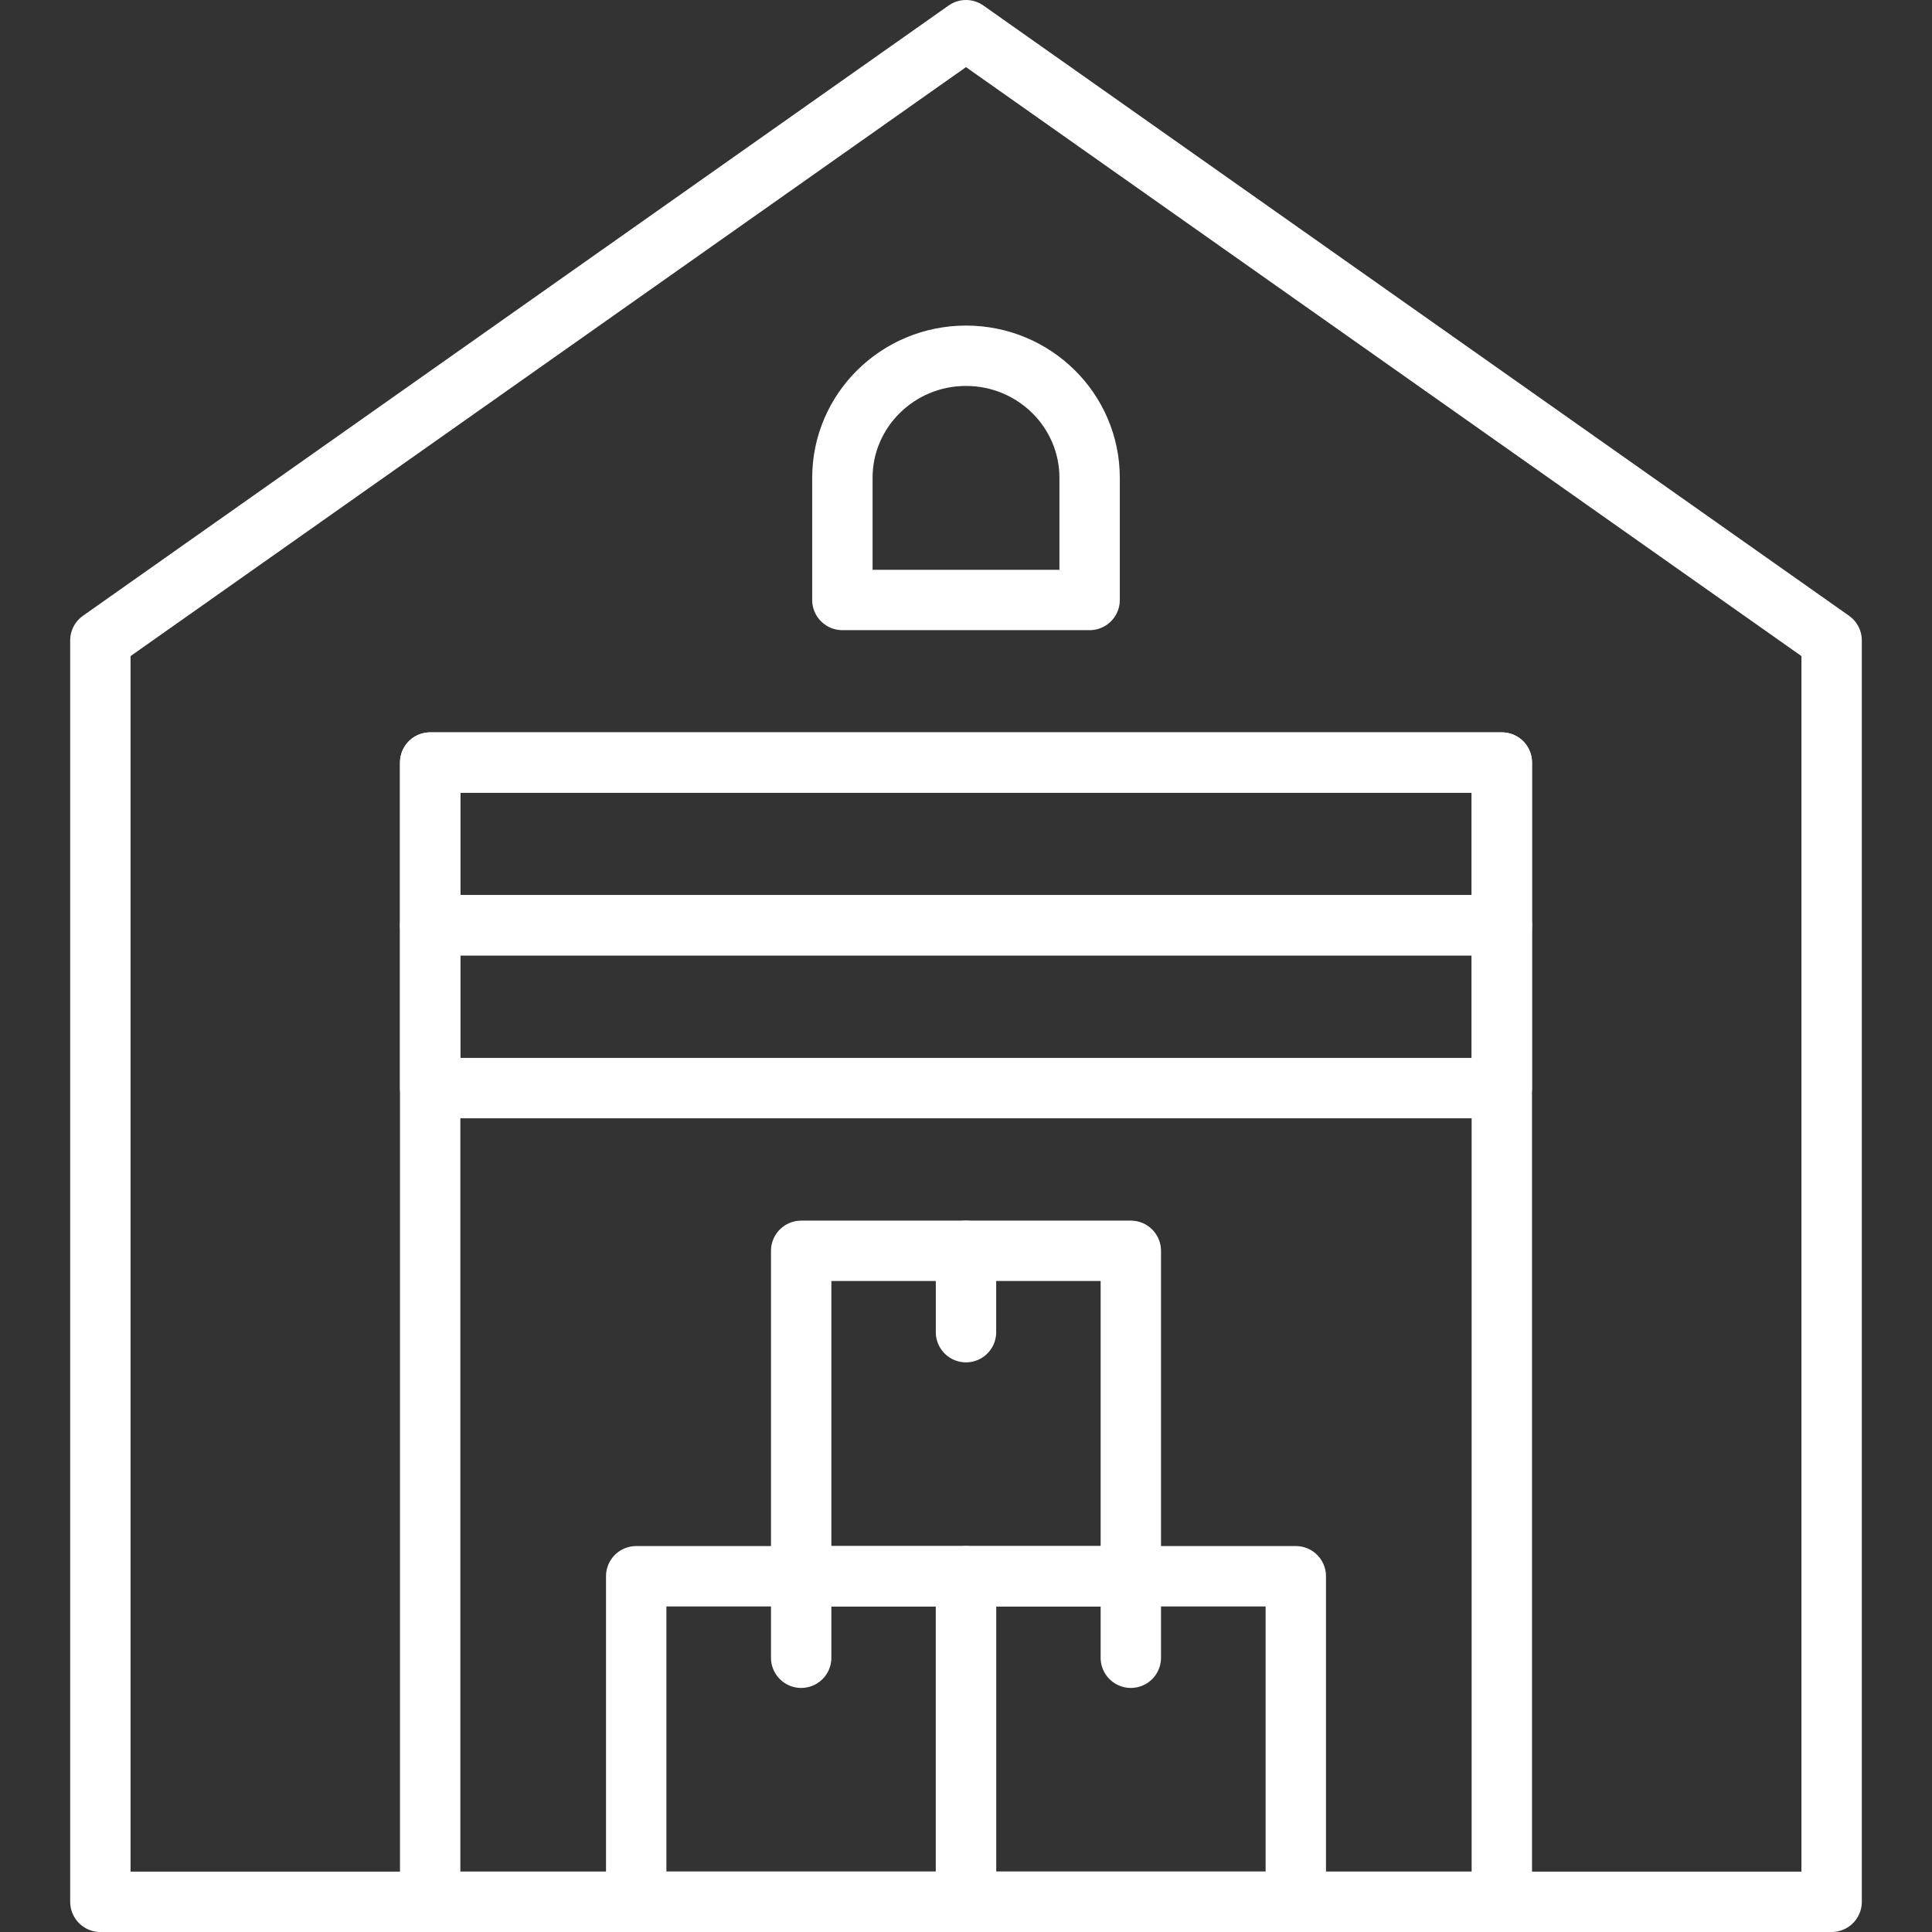
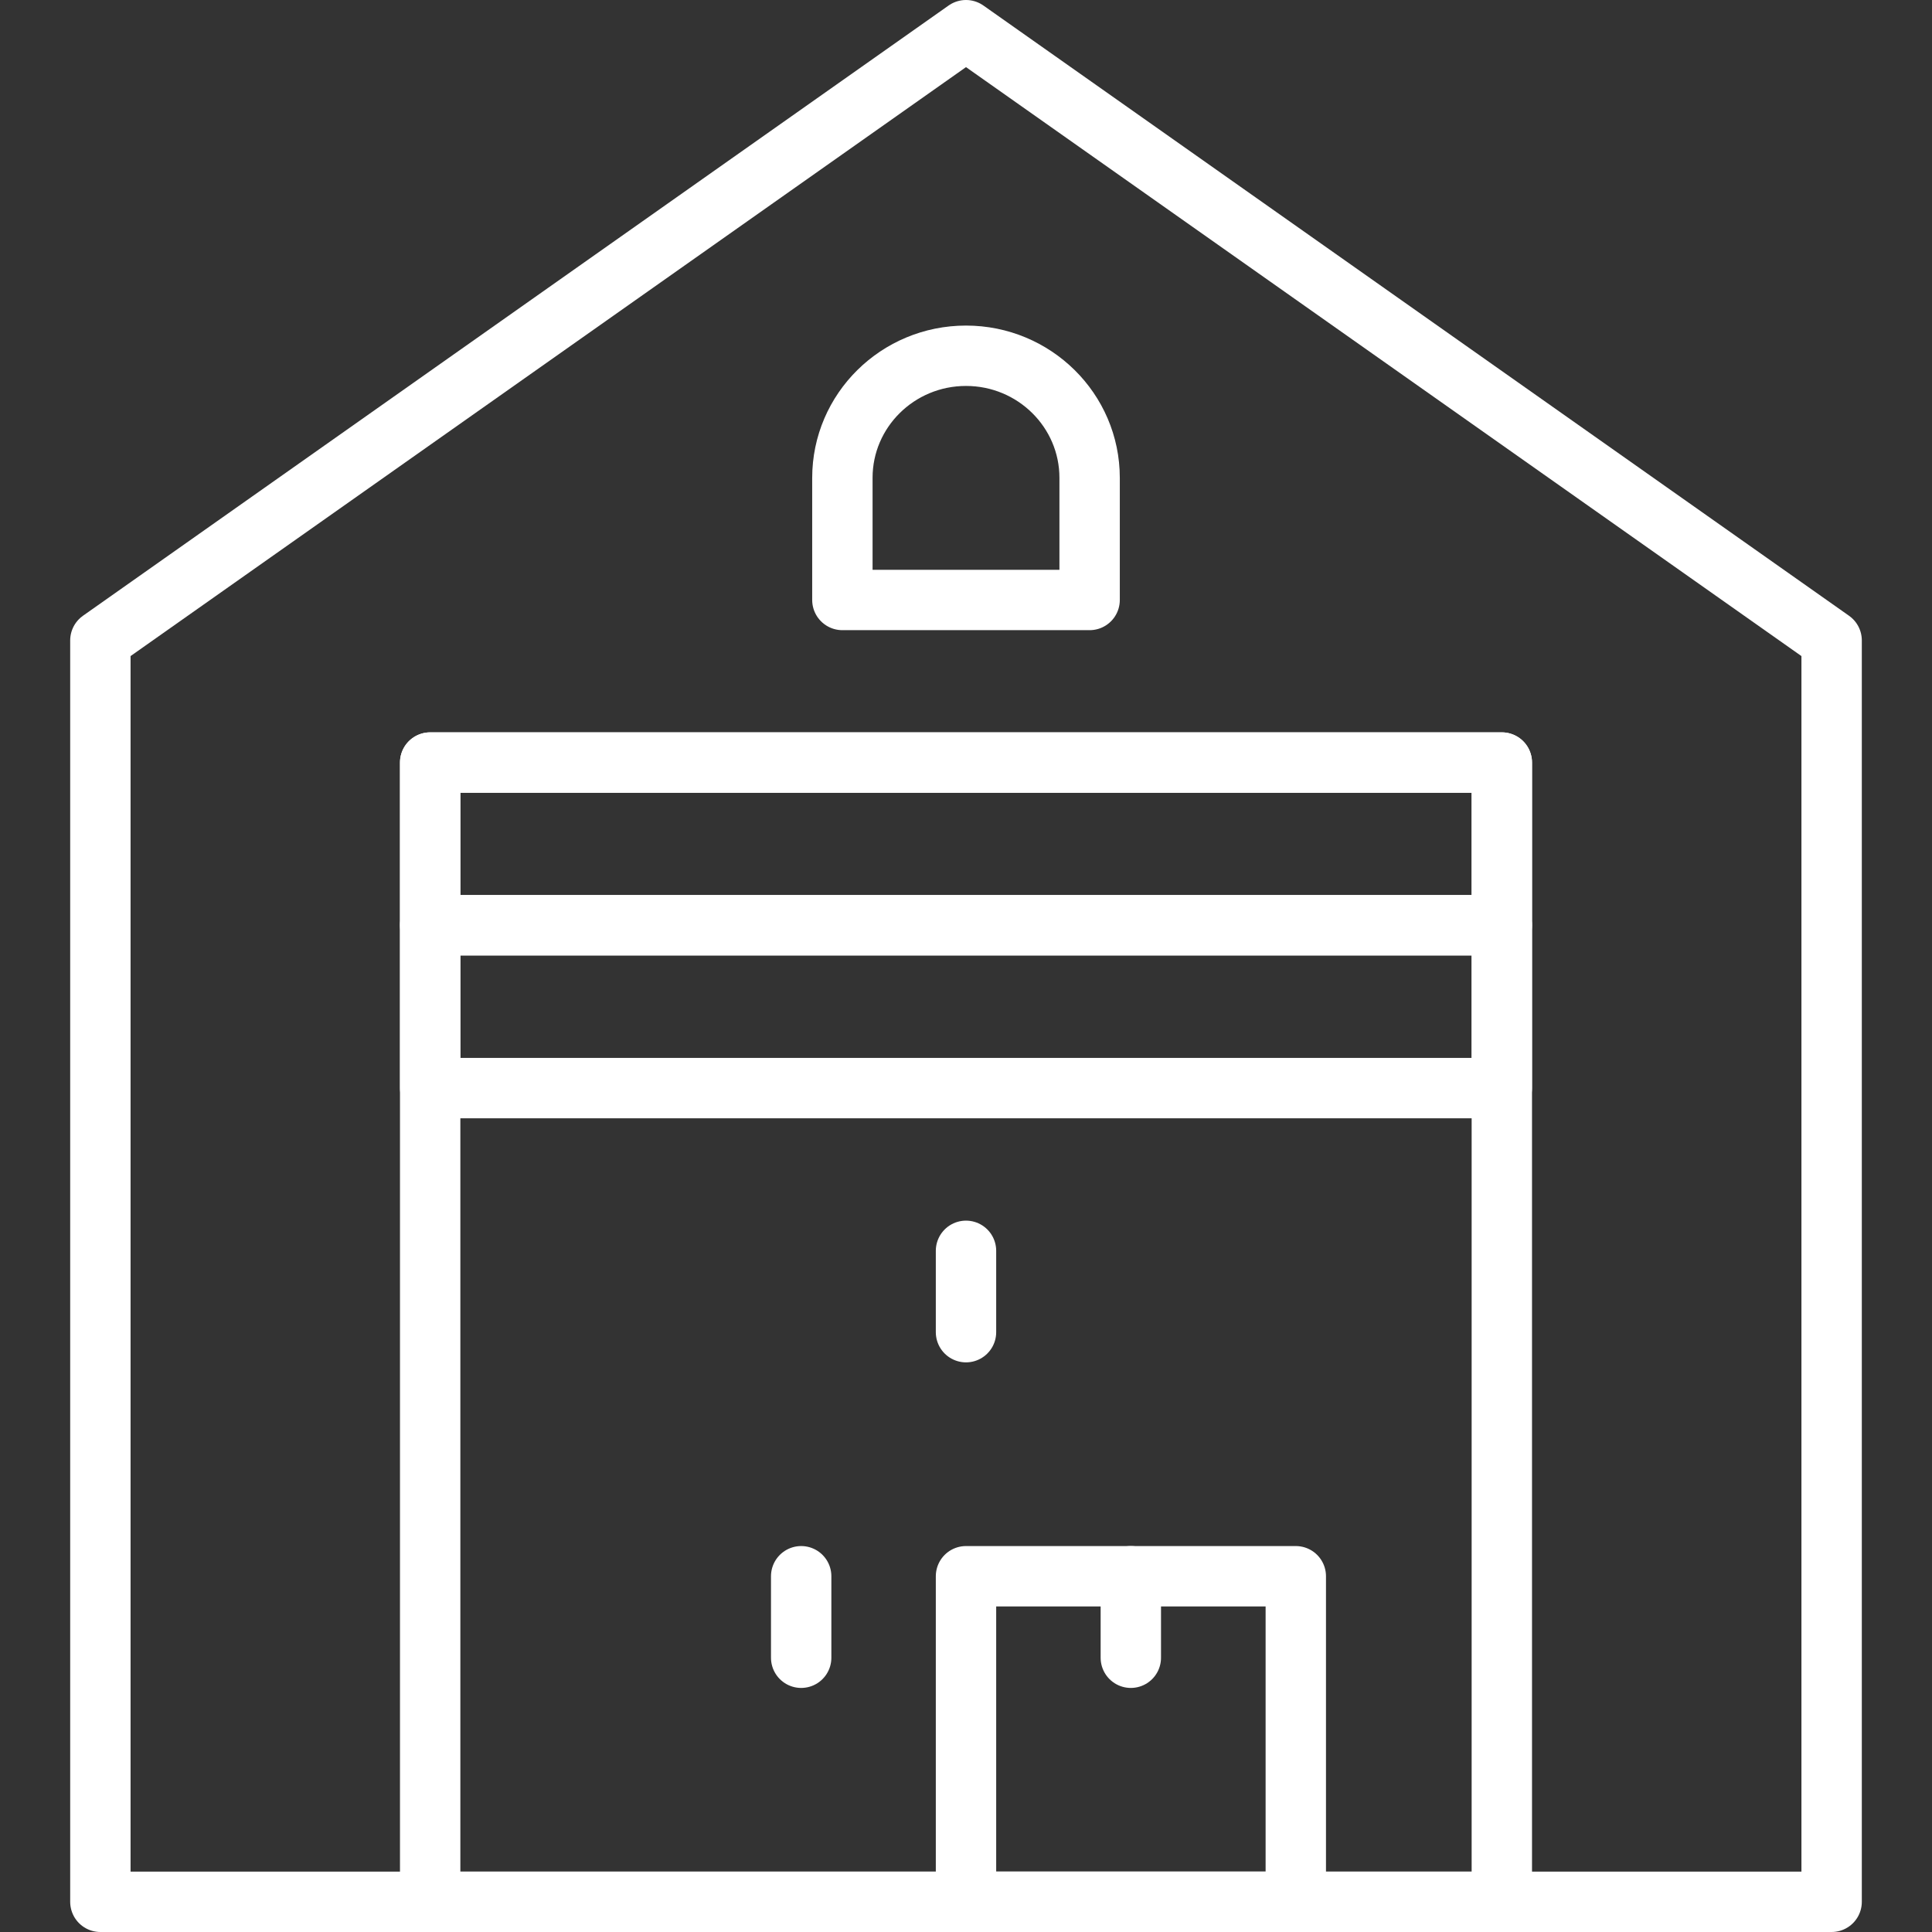
<svg xmlns="http://www.w3.org/2000/svg" id="icons" viewBox="0 0 128 128">
  <rect x="0" y="0" width="128" height="128" fill="#333333" stroke="none" />
  <defs>
    <style>.cls-1{fill:none;stroke:#fff;stroke-linecap:round;stroke-linejoin:round;stroke-width:4px;}</style>
  </defs>
  <g id="Retail">
    <polygon class="cls-1" points="121.35 42.43 121.35 126 6.65 126 6.65 42.43 64 2 121.35 42.43 121.35 42.43 121.35 42.43" />
    <polygon class="cls-1" points="28.5 50.52 99.5 50.52 99.5 126 28.5 126 28.5 50.52 28.5 50.52" />
    <polygon class="cls-1" points="28.5 50.52 99.5 50.52 99.5 61.3 28.5 61.3 28.5 50.52 28.5 50.52" />
    <polygon class="cls-1" points="28.5 61.3 99.5 61.3 99.5 72.09 28.5 72.09 28.5 61.3 28.5 61.3" />
    <path class="cls-1" d="m64,23.57h0c-4.52,0-8.19,3.62-8.19,8.09v8.09h16.38v-8.09c0-4.47-3.67-8.09-8.19-8.09h0Z" />
-     <polygon class="cls-1" points="42.15 104.43 64 104.43 64 126 42.15 126 42.15 104.43 42.15 104.43" />
    <polygon class="cls-1" points="64 104.43 85.85 104.43 85.85 126 64 126 64 104.43 64 104.43" />
-     <polygon class="cls-1" points="53.08 82.87 74.92 82.87 74.92 104.43 53.08 104.43 53.08 82.87 53.08 82.87" />
    <line class="cls-1" x1="53.08" y1="104.43" x2="53.08" y2="109.83" />
    <line class="cls-1" x1="74.92" y1="104.43" x2="74.92" y2="109.83" />
    <line class="cls-1" x1="64" y1="82.87" x2="64" y2="88.26" />
  </g>
</svg>